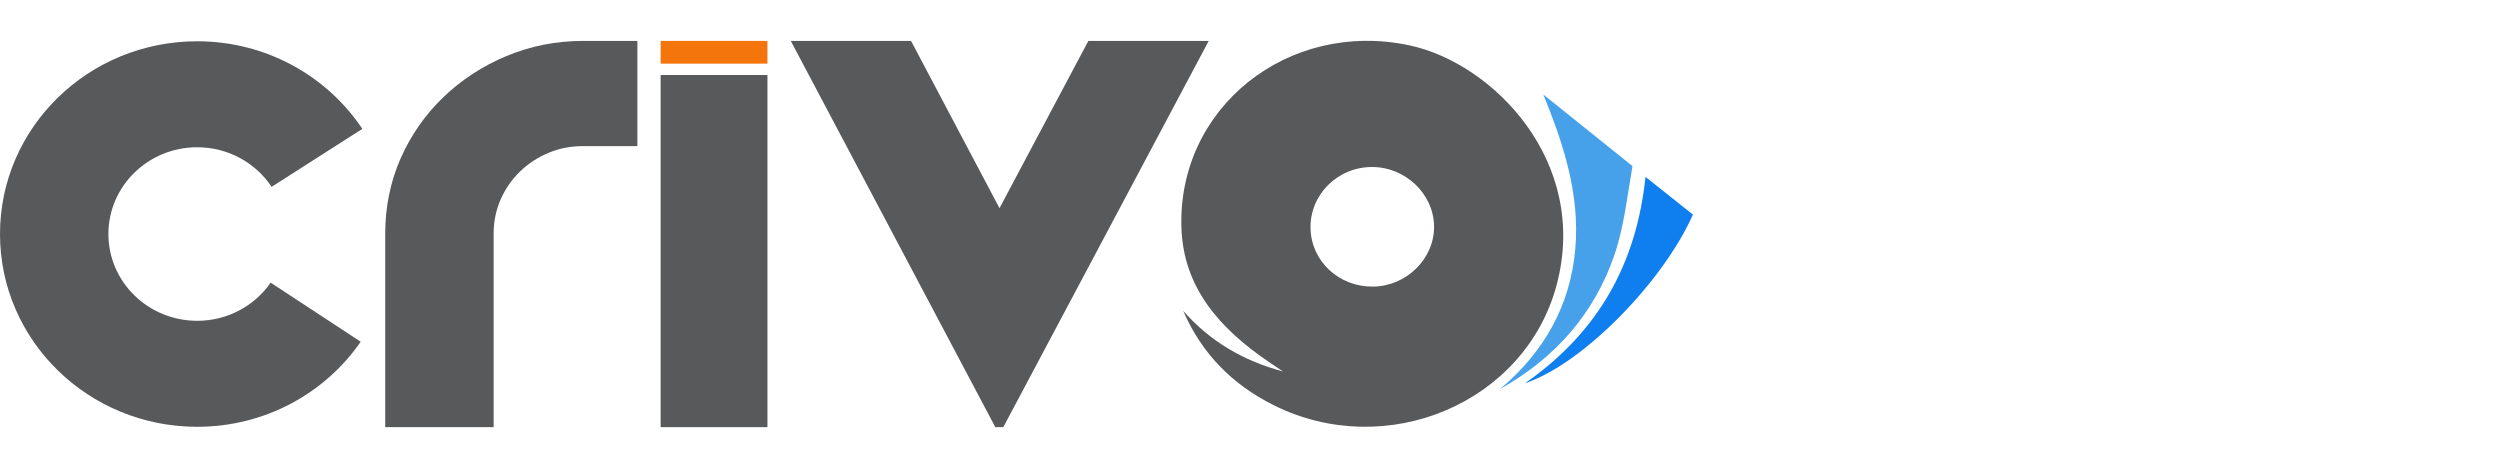
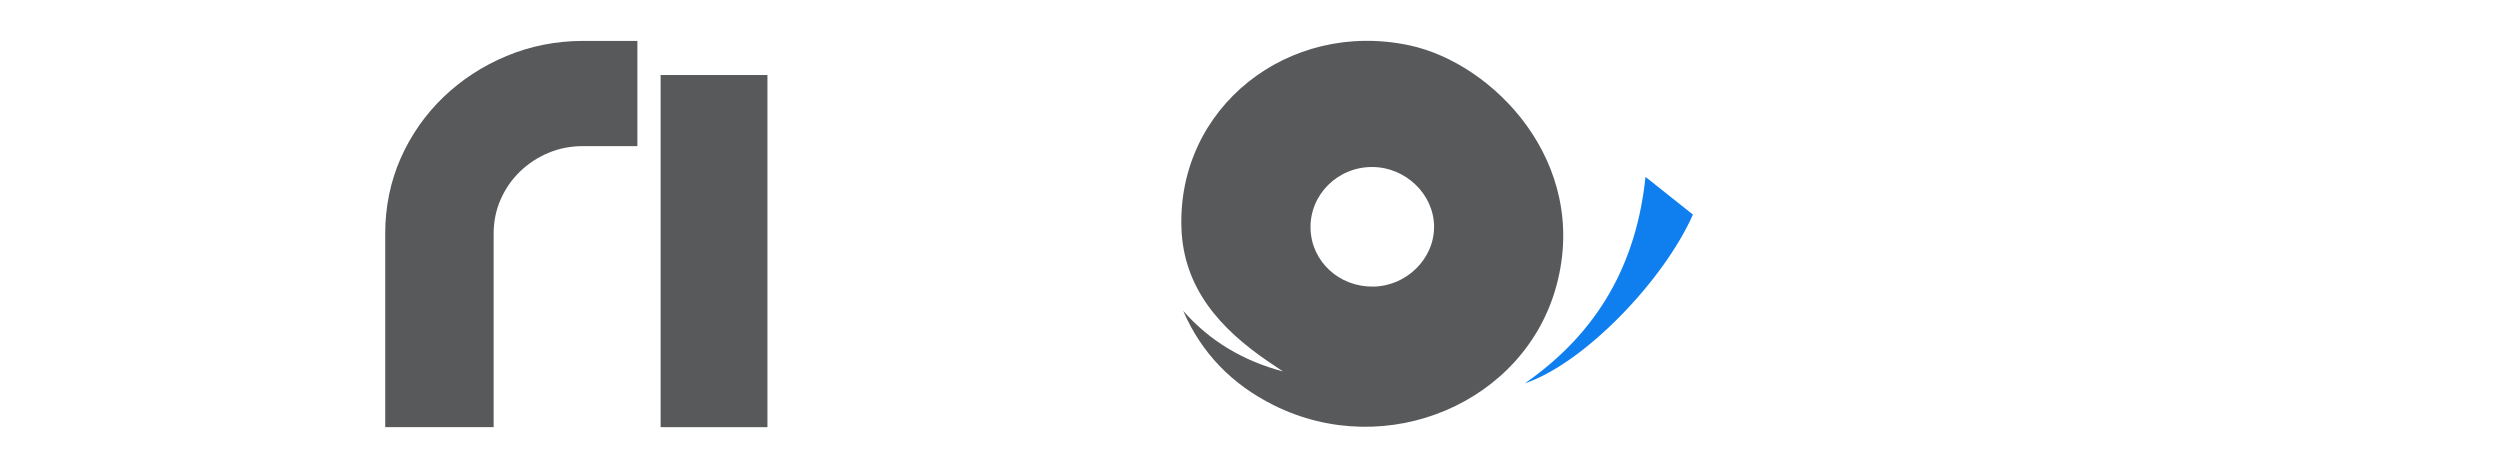
<svg xmlns="http://www.w3.org/2000/svg" width="127" height="24" viewBox="0 0 127 24" fill="none">
  <path d="M25.077 21.7H19.569V11.869C19.569 10.507 19.834 9.218 20.355 8.039C20.873 6.867 21.603 5.822 22.523 4.936C23.442 4.053 24.521 3.35 25.731 2.845C26.951 2.336 28.262 2.078 29.625 2.078H32.379V7.423H29.625C28.988 7.423 28.412 7.535 27.86 7.766C27.31 7.996 26.822 8.319 26.407 8.723C25.987 9.133 25.667 9.598 25.427 10.145C25.195 10.676 25.077 11.256 25.077 11.869V21.7Z" fill="#58595B" />
  <path d="M38.986 3.811H33.56V21.7H38.986V3.811Z" fill="#58595B" />
-   <path d="M55.288 2.078L50.775 10.576L46.281 2.078H40.171L50.562 21.7H50.967L61.403 2.078H55.288Z" fill="#58595B" />
-   <path d="M10.015 16.296C7.526 16.296 5.507 14.323 5.507 11.888C5.507 9.454 7.525 7.481 10.015 7.481C11.601 7.481 12.993 8.281 13.798 9.491L18.407 6.546C16.619 3.868 13.53 2.097 10.015 2.097C4.484 2.097 0 6.481 0 11.889C0 17.297 4.484 21.681 10.015 21.681C13.474 21.681 16.523 19.967 18.323 17.36L13.75 14.359C12.94 15.528 11.57 16.297 10.015 16.297" fill="#58595B" />
  <path d="M71.593 2.302C65.446 0.997 59.801 5.457 60.017 11.595C60.125 14.643 61.989 16.704 64.42 18.361C64.671 18.533 64.925 18.702 65.178 18.871C63.161 18.332 61.458 17.334 60.106 15.789C61.033 17.934 62.577 19.521 64.698 20.581C70.444 23.45 77.478 20.458 79.075 14.484C80.754 8.205 75.836 3.203 71.593 2.302ZM69.757 14.559C68.022 14.581 66.619 13.281 66.575 11.612C66.53 9.899 67.944 8.483 69.7 8.484C71.397 8.484 72.834 9.858 72.851 11.497C72.868 13.139 71.454 14.538 69.757 14.559Z" fill="#58595B" />
-   <path d="M38.986 2.078H33.561V3.233H38.986V2.078Z" fill="#F4750C" />
-   <path d="M78.402 4.803C79.39 7.236 80.274 9.836 80.024 12.648C79.767 15.537 78.439 17.878 76.207 19.759C79.023 18.185 81.015 15.901 82.029 12.902C82.511 11.475 82.665 9.94 82.929 8.448C82.929 8.445 82.929 8.441 82.93 8.437L78.402 4.803Z" fill="#47A1EA" />
  <path d="M83.591 8.986C83.138 13.332 81.245 16.841 77.468 19.471C80.512 18.442 84.546 14.202 86 10.9L83.592 8.986H83.591Z" fill="#0F7FEF" />
</svg>